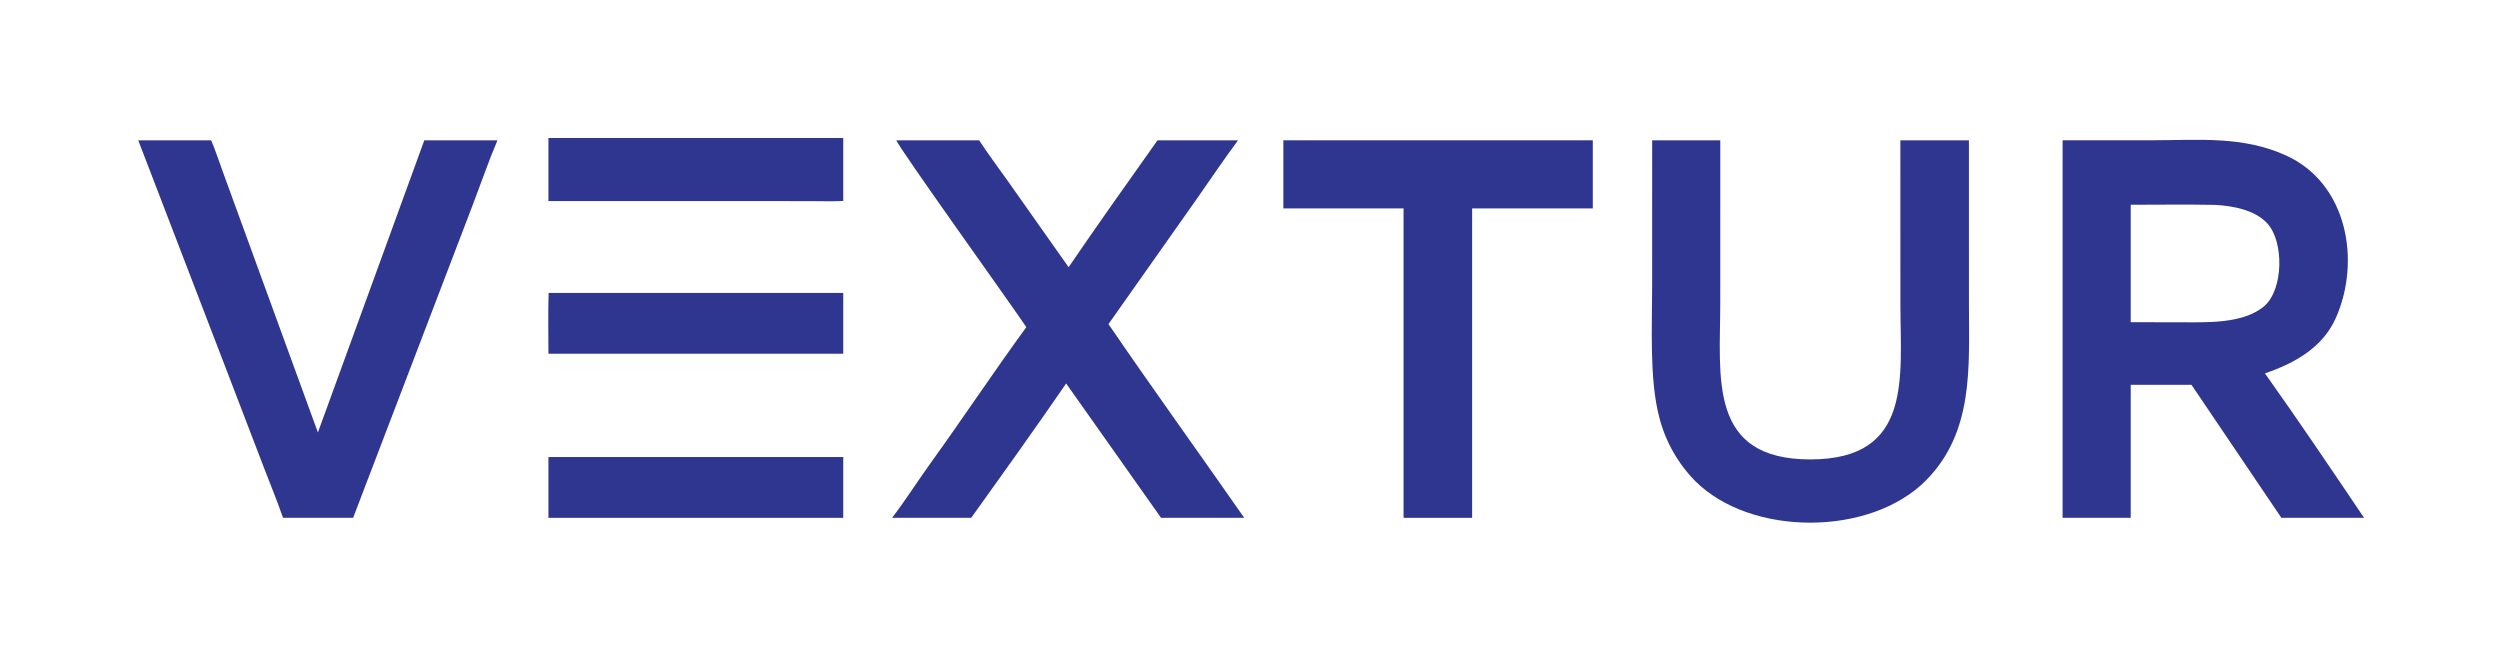
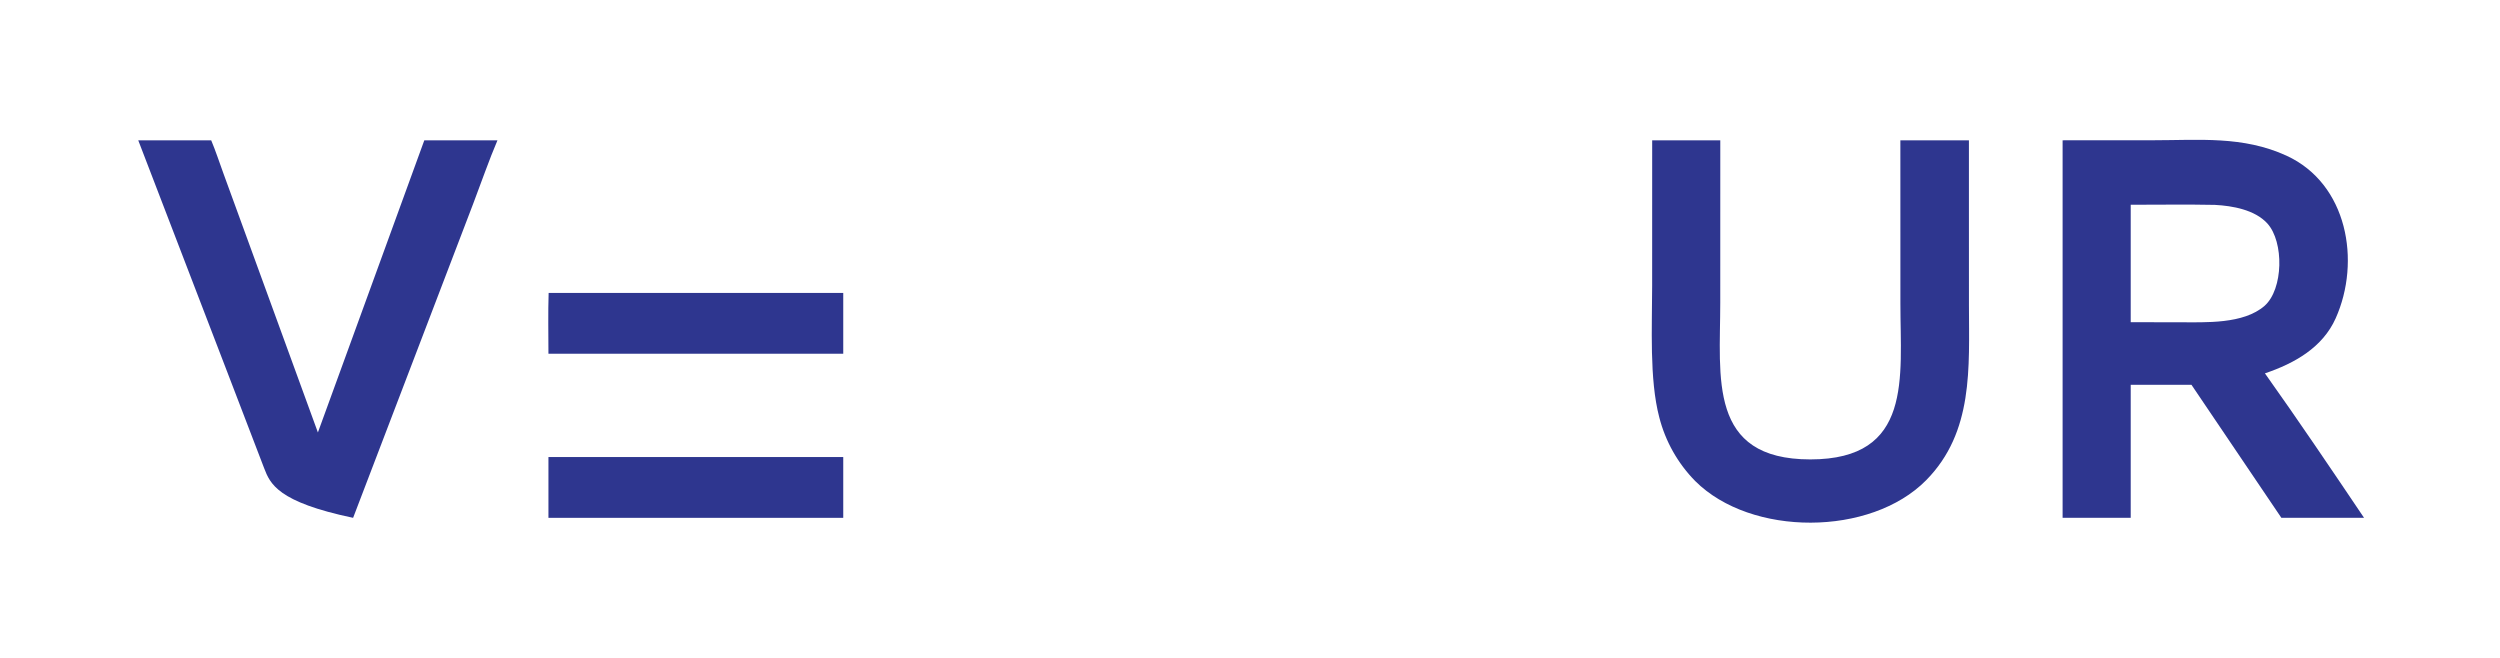
<svg xmlns="http://www.w3.org/2000/svg" width="2735" height="720" viewBox="0 0 2735 720">
  <path fill="#2E368F" d="M2256.49 153.49L2356.14 153.431C2405.62 153.419 2453.95 148.512 2501.44 170.323C2568.17 200.975 2583.12 285.868 2555.22 348.244C2540.93 380.175 2510.32 397.47 2477.83 408.449C2513.53 458.624 2551.9 515.406 2586.28 566.51L2529.5 566.51L2495.83 566.51L2397.49 421L2331 421L2331 566.51L2256.49 566.51L2256.49 153.49ZM2331 352.49L2383.86 352.557C2412.93 352.565 2454.23 354.801 2477.47 334.559C2498.03 316.294 2498.86 264.685 2480.48 244.456C2466.9 229.521 2442.43 225.155 2423.1 224.151C2392.75 223.506 2361.49 224.031 2331 224L2331 352.49Z" />
-   <path fill="#2E368F" d="M980.655 153.495L1071.16 153.49C1080.45 167.767 1092.9 184.409 1102.87 198.497L1169.06 292.316C1200.44 246.276 1234.05 199.006 1266.32 153.49L1354.45 153.49C1339.74 173.091 1323.78 196.958 1309.51 217.233L1212.68 354.575C1261 425.293 1312.12 496.056 1361.19 566.51L1347.5 566.51L1270.2 566.51L1166.36 419.521C1132.97 468.129 1096.92 518.524 1062.49 566.51L975.903 566.51C989.269 549.296 1004.46 525.519 1017.53 507.385C1052.99 458.191 1087.06 406.854 1122.79 357.907C1108.3 335.909 982.292 160.494 980.655 153.495Z" />
  <path fill="#2E368F" d="M2079 153.49L2154 153.49L2154 222.5L2154.03 334.035C2154.08 402.232 2159.2 472.571 2107.28 525.289C2046.44 587.08 1915.56 587.182 1854.6 526.305C1835.52 506.918 1821.93 482.812 1815.22 456.452C1804.32 414.974 1807.45 356.96 1807.45 312.8L1807.49 153.49L1882 153.49L1881.96 331.009C1881.97 413.118 1868.14 502.595 1980.5 502.596C2092.96 502.597 2079.03 412.78 2079.04 332.403L2079 153.49Z" />
-   <path fill="#2E368F" d="M151.235 153.491L231.042 153.49C235.5 163.94 240.463 178.882 244.439 189.774L269.711 259.049L347.78 473.114L464.199 153.49L544.235 153.49C535.375 174.059 525.88 201.36 517.715 222.752L386.301 566.51L309.629 566.51C303.692 549.156 295.538 529.33 288.916 512.056L249.883 410.26L151.235 153.491Z" />
-   <path fill="#2E368F" d="M1404 153.49L1742.51 153.49L1742.51 228L1610.51 228L1610.51 434.5L1610.51 566.51L1535.49 566.51L1535.49 228L1404 228L1404 153.49Z" />
-   <path fill="#2E368F" d="M600 151L922.51 151L922.509 219.791C913.59 220.533 896.107 220.032 886.717 220.023L818.31 219.967L600 220L600 151Z" />
+   <path fill="#2E368F" d="M151.235 153.491L231.042 153.49C235.5 163.94 240.463 178.882 244.439 189.774L269.711 259.049L347.78 473.114L464.199 153.49L544.235 153.49C535.375 174.059 525.88 201.36 517.715 222.752L386.301 566.51C303.692 549.156 295.538 529.33 288.916 512.056L249.883 410.26L151.235 153.491Z" />
  <path fill="#2E368F" d="M600 500L922.51 500L922.51 566.51L600 566.51L600 500Z" />
  <path fill="#2E368F" d="M600.209 320.491L922.51 320.49L922.51 387L600 387C599.965 365.41 599.491 341.93 600.209 320.491Z" />
</svg>